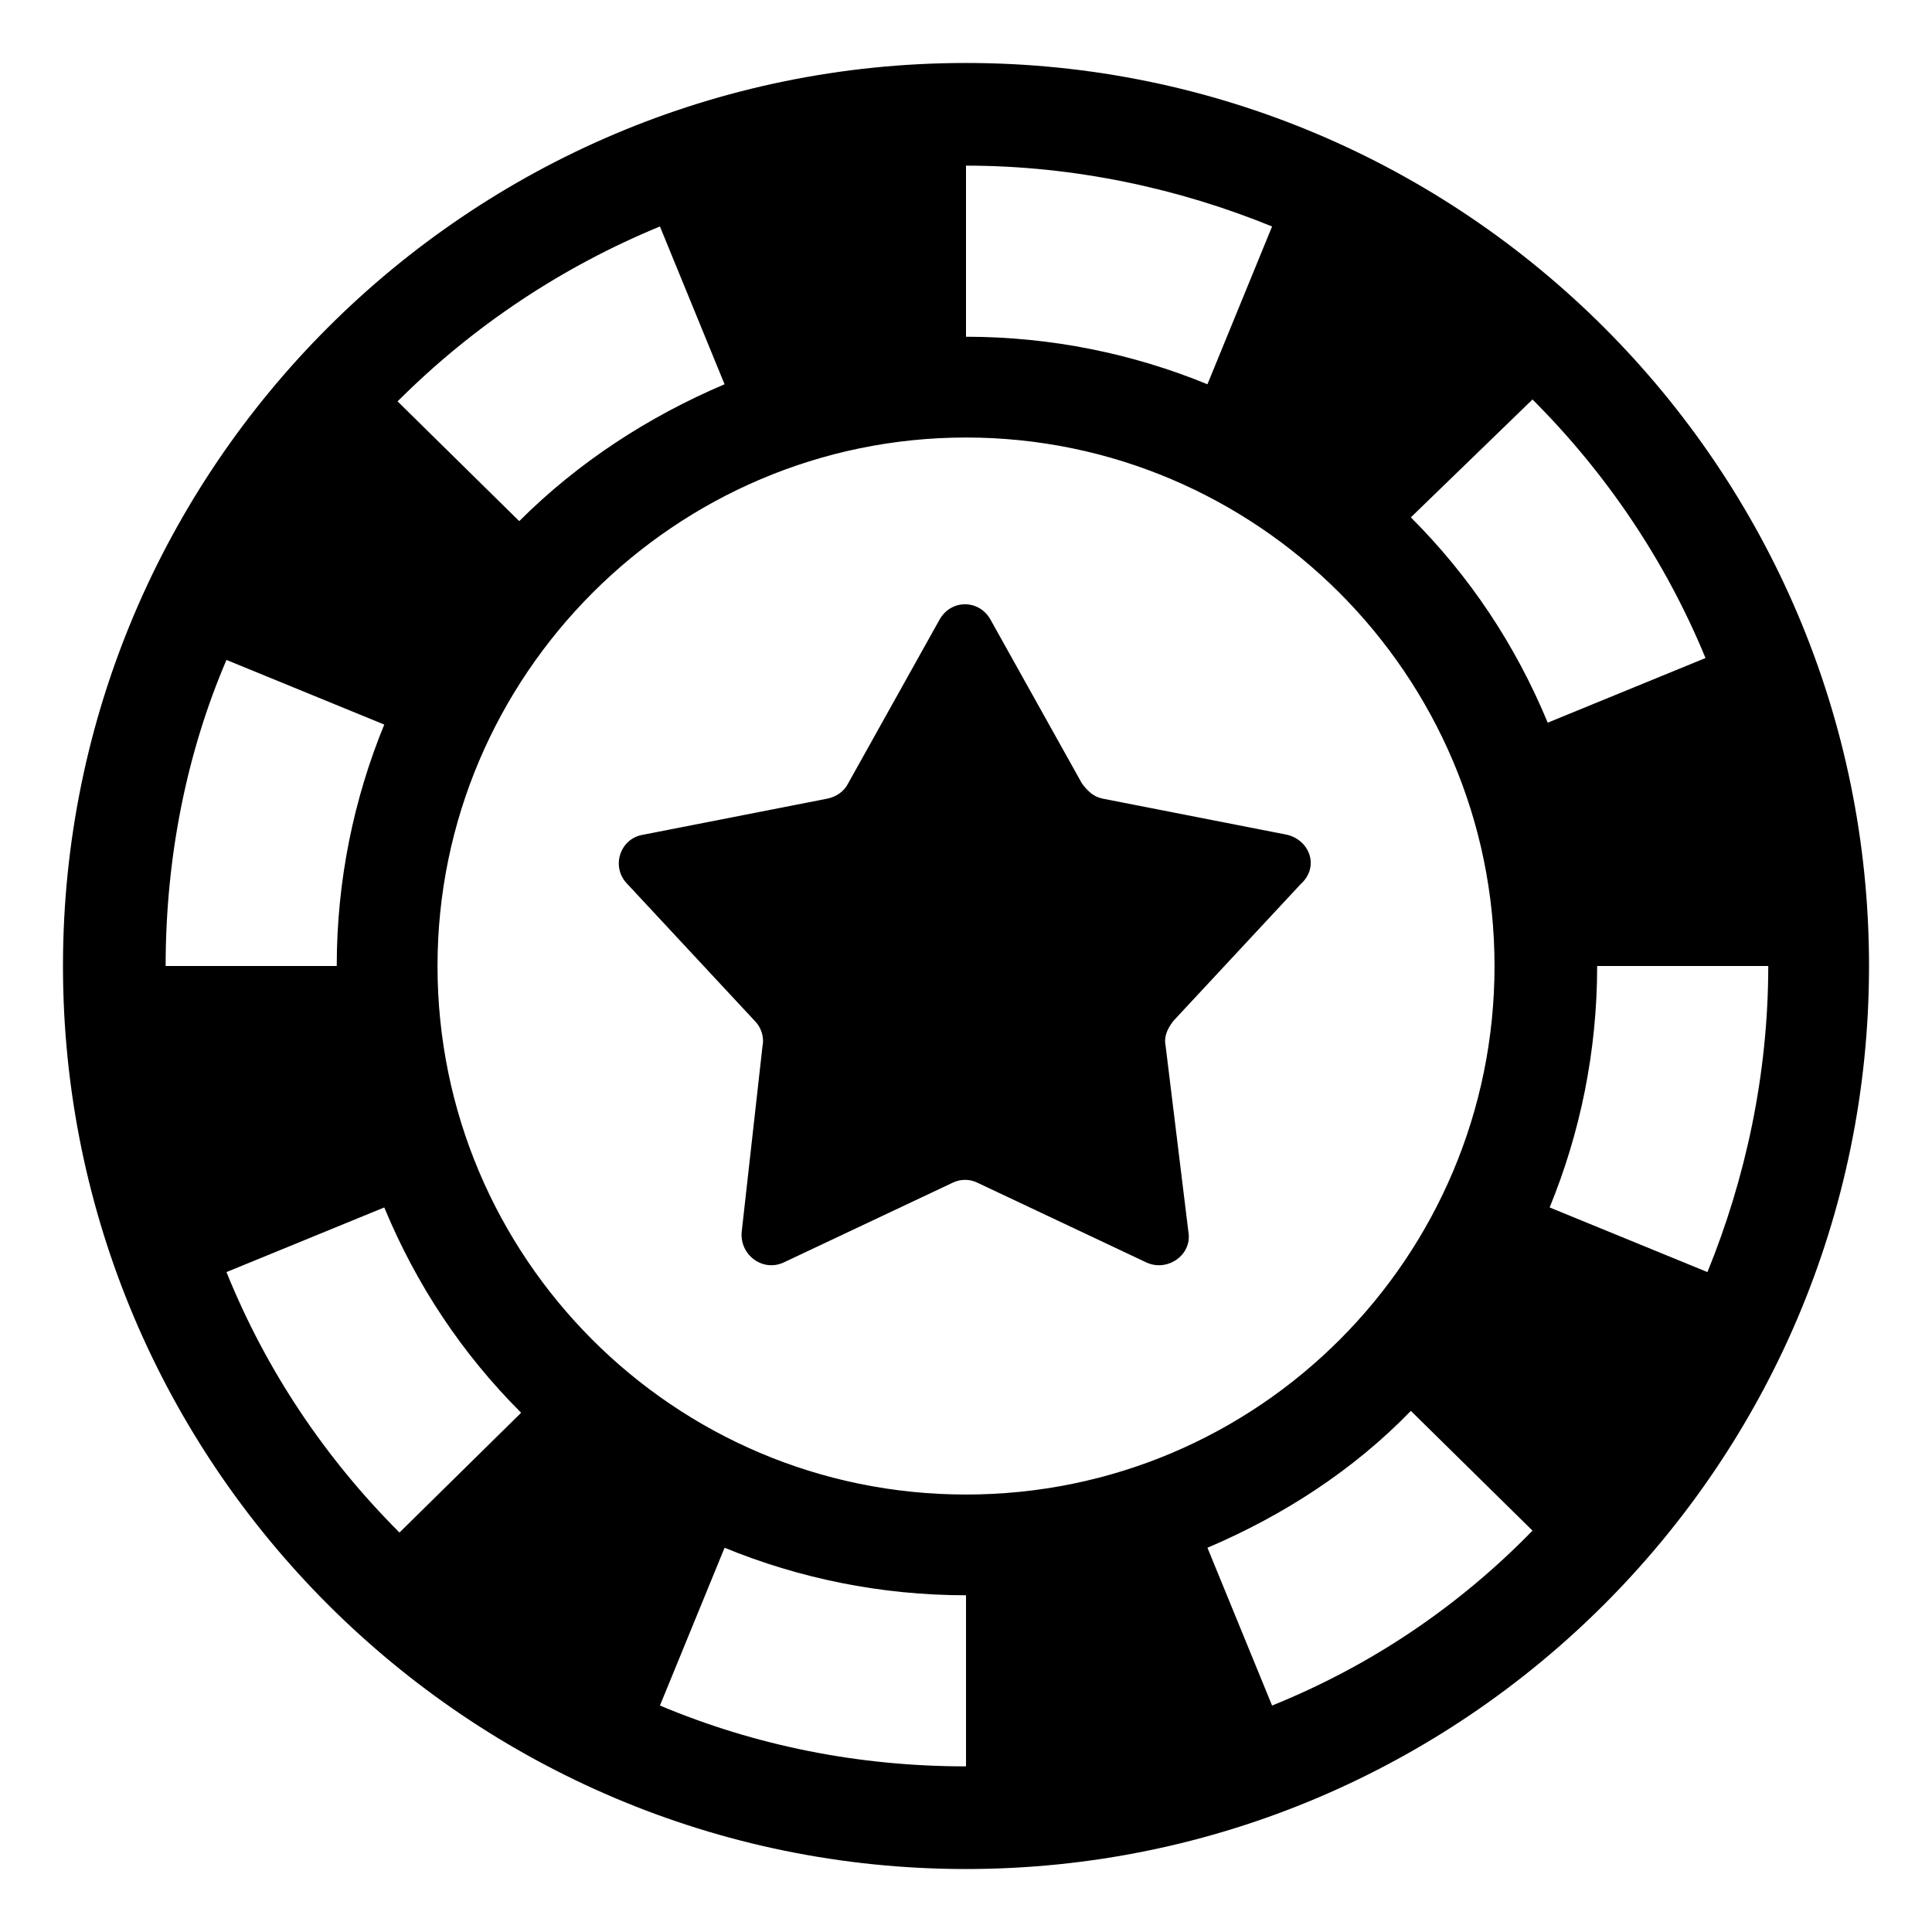
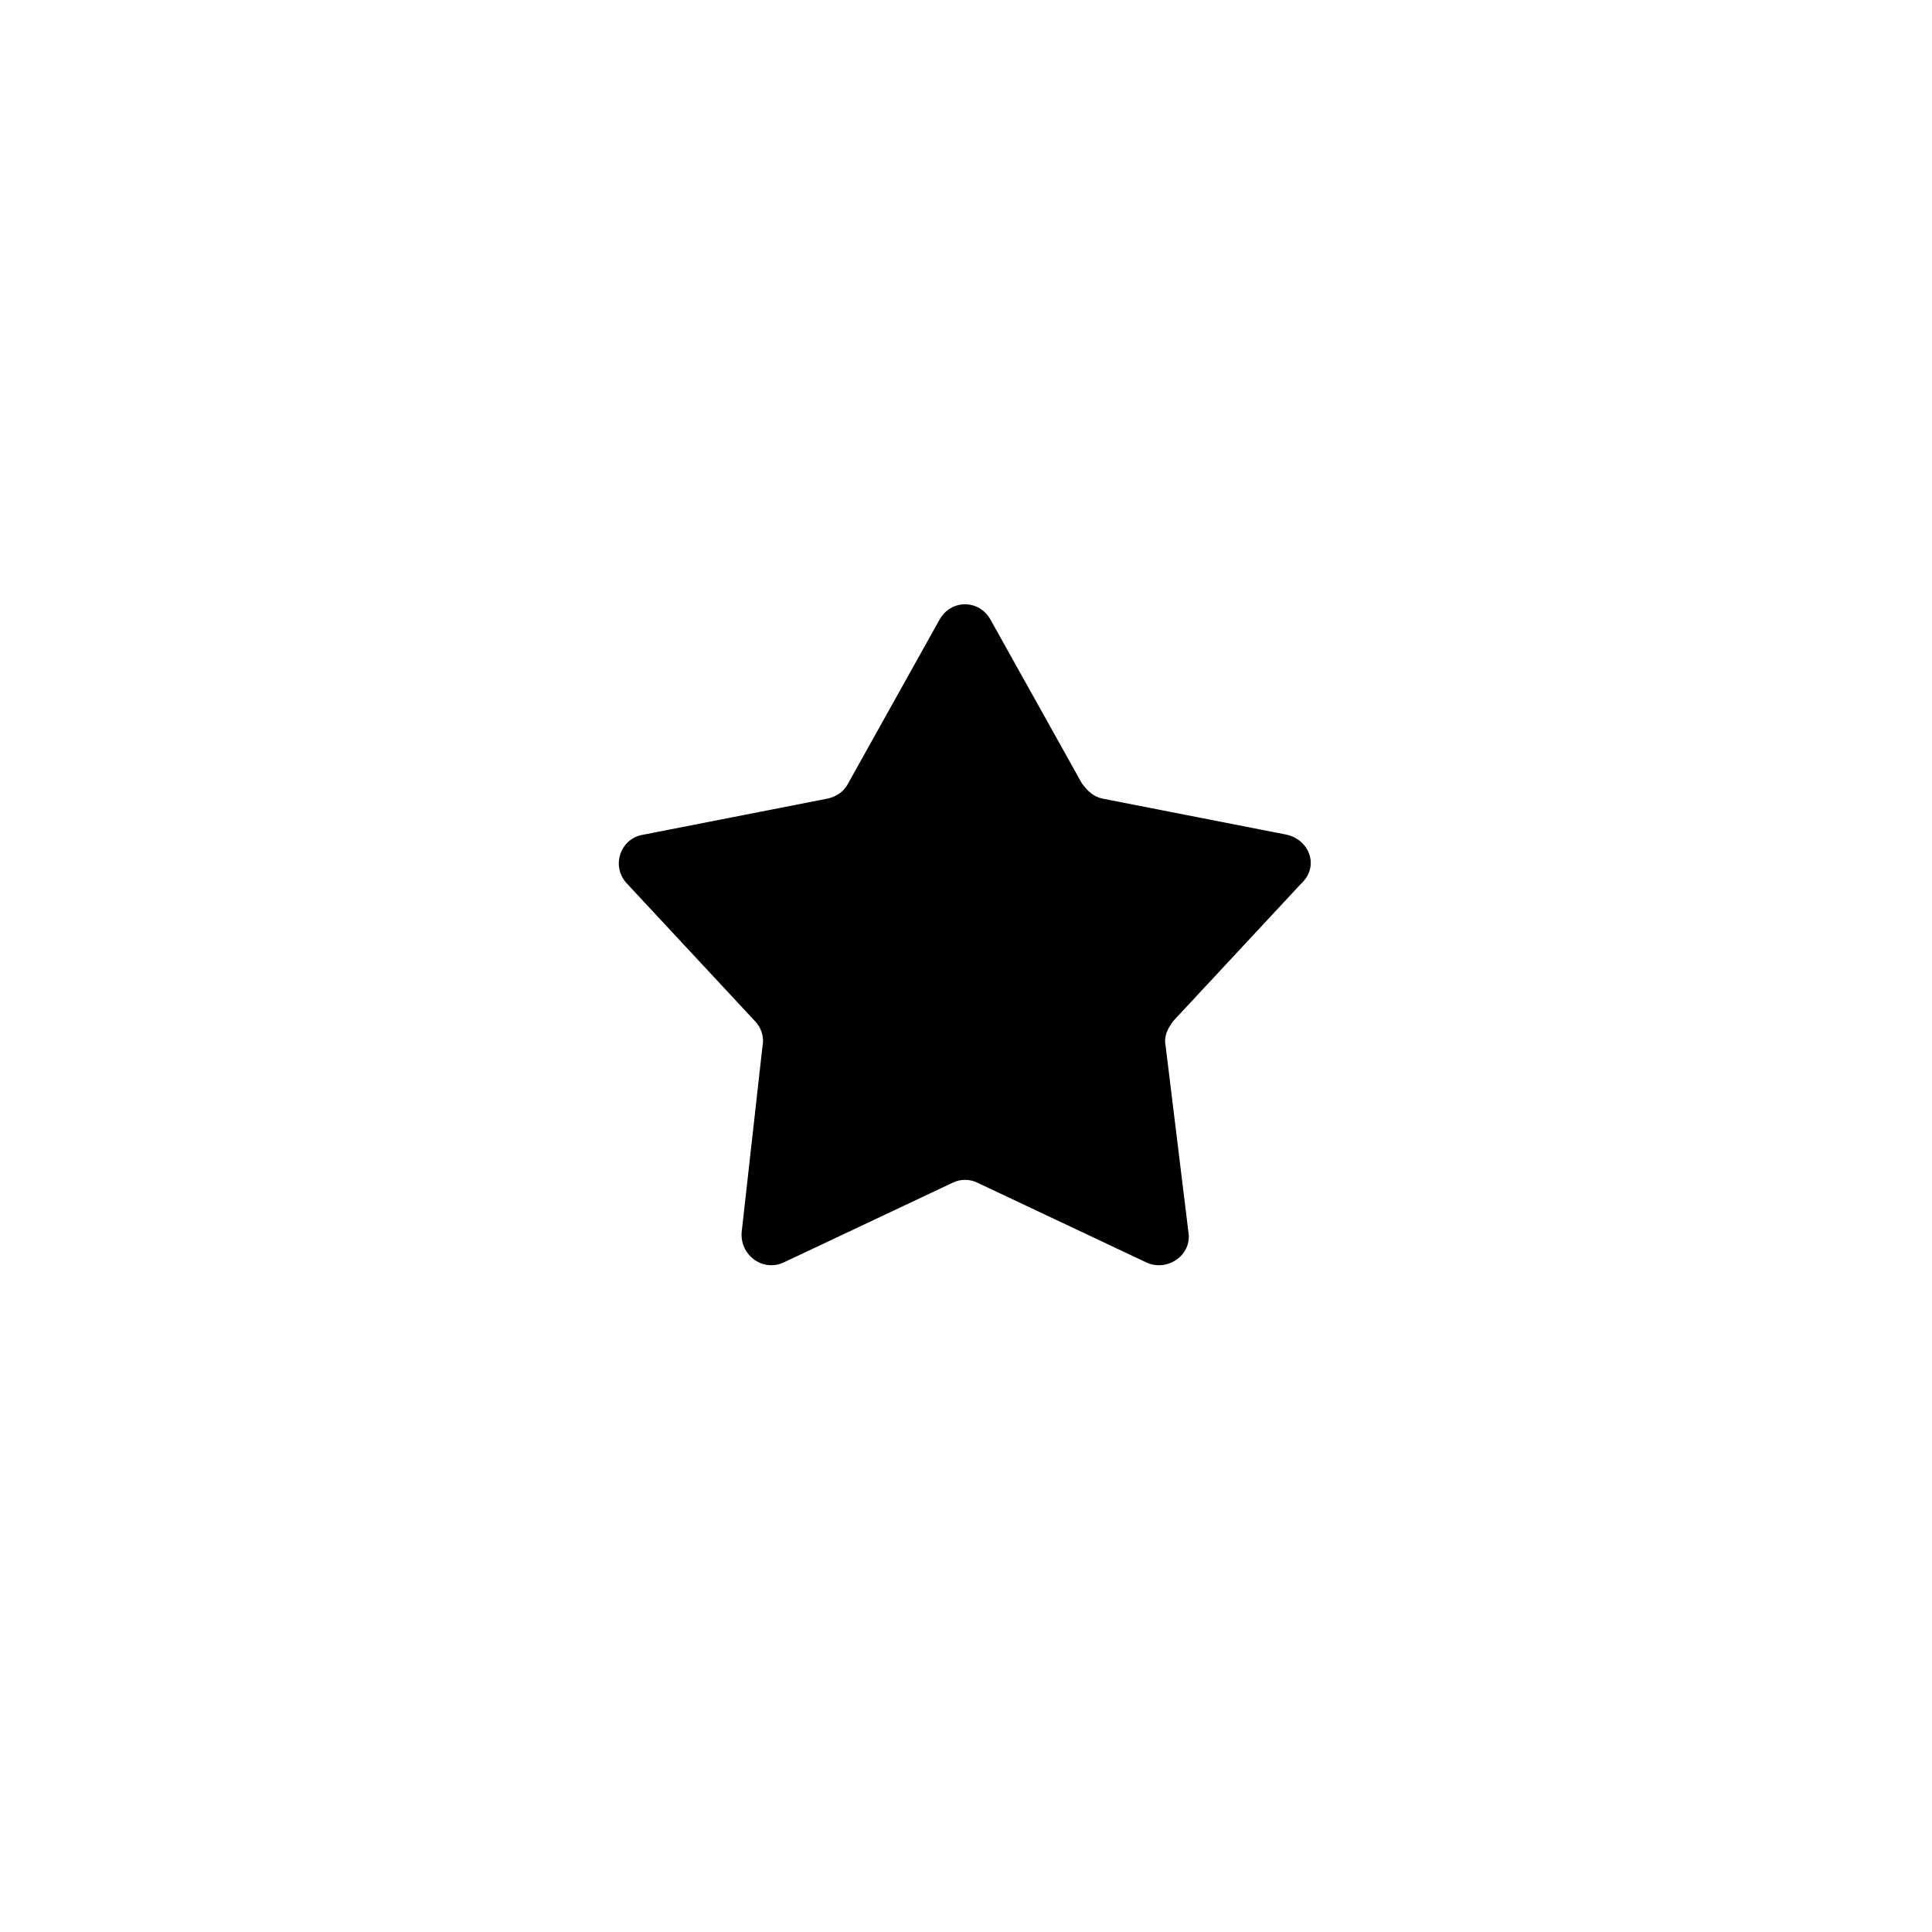
<svg xmlns="http://www.w3.org/2000/svg" fill="#000000" width="800px" height="800px" version="1.1" viewBox="144 144 512 512">
  <g>
-     <path d="m400 160.69c-132 0-239.31 107.31-239.31 239.31s107.31 239.31 239.31 239.31c132 0 239.31-107.31 239.31-239.31 0.004-132-107.31-239.31-239.3-239.31zm150.13 89.176c19.648 19.648 35.266 42.824 45.848 68.52l-41.816 17.129c-8.566-20.656-20.656-38.793-36.273-54.41zm-150.13-61.969c28.719 0 56.426 6.047 81.113 16.121l-17.129 41.816c-19.648-8.062-41.312-12.594-63.984-12.594zm-81.113 16.121 17.129 41.816c-20.152 8.566-38.793 20.656-54.41 36.273l-32.242-31.738c20.148-20.152 43.828-35.77 69.523-46.352zm-114.87 114.87 41.816 17.129c-8.062 19.648-12.594 41.312-12.594 63.984h-45.344c0-28.719 5.543-56.43 16.121-81.113zm45.848 231.25c-19.648-19.648-35.266-42.824-45.848-69.023l41.816-17.129c8.566 20.656 20.656 38.793 36.273 54.41zm150.14 61.969c-28.719 0-55.922-5.543-81.113-16.121l17.129-41.816c19.648 8.062 41.312 12.594 63.984 12.594zm-140.06-212.1c0-77.082 62.977-140.06 140.06-140.06s140.06 62.973 140.06 140.06c0 77.082-62.473 140.06-140.06 140.06-77.59 0-140.06-62.977-140.06-140.06zm221.17 195.98-17.129-41.816c20.152-8.566 38.793-20.656 53.906-36.273l32.242 31.738c-19.648 20.152-42.824 35.773-69.02 46.352zm73.555-132c8.062-19.648 12.594-41.312 12.594-63.984h45.344c0 28.719-6.047 56.426-16.121 81.113z" />
    <path d="m485.14 365.23-48.871-9.574c-2.519-0.504-4.031-2.016-5.543-4.031l-24.184-43.328c-3.023-5.543-10.578-5.543-13.602 0l-24.184 43.328c-1.008 2.016-3.023 3.527-5.543 4.031l-48.871 9.574c-6.047 1.008-8.566 8.566-4.031 13.098l33.754 36.273c1.512 1.512 2.519 4.031 2.016 6.551l-5.531 49.375c-0.504 6.047 5.543 10.578 11.082 8.062l44.84-21.16c2.016-1.008 4.535-1.008 6.551 0l44.84 21.16c5.543 2.519 12.09-2.016 11.082-8.062l-6.047-49.375c-0.504-2.519 0.504-4.535 2.016-6.551l33.754-36.273c5.039-4.531 2.519-11.586-3.527-13.098z" />
  </g>
</svg>